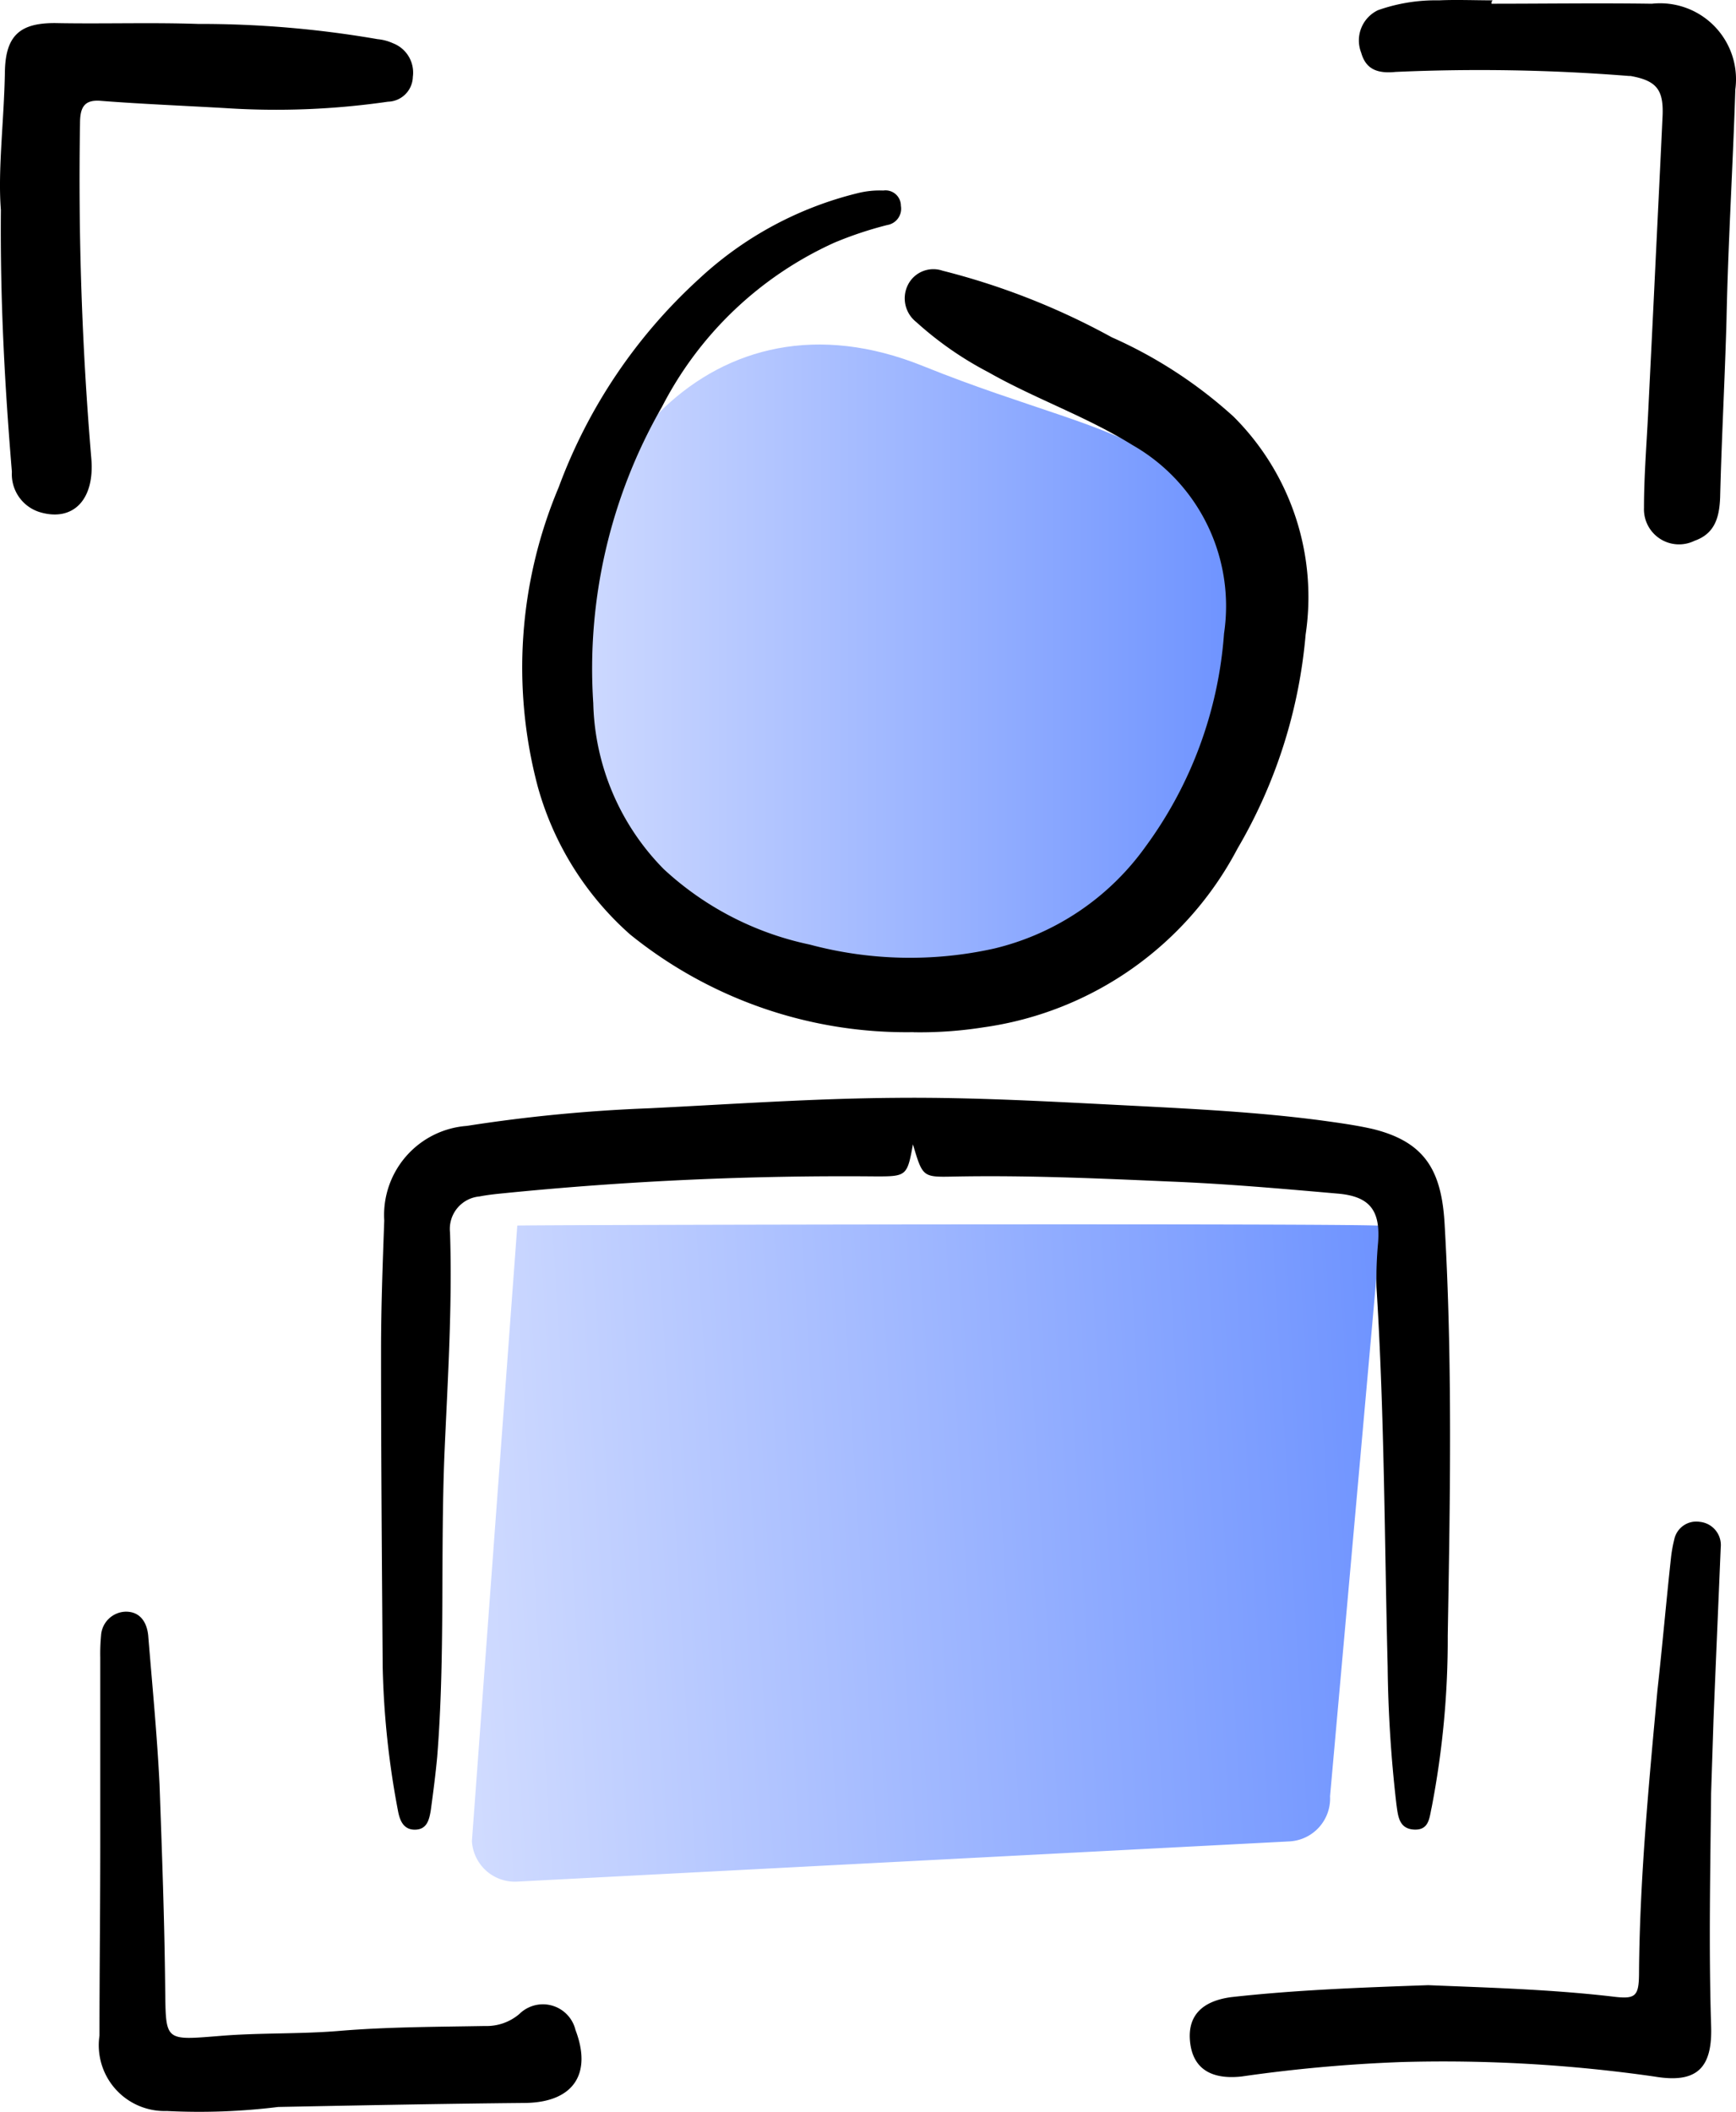
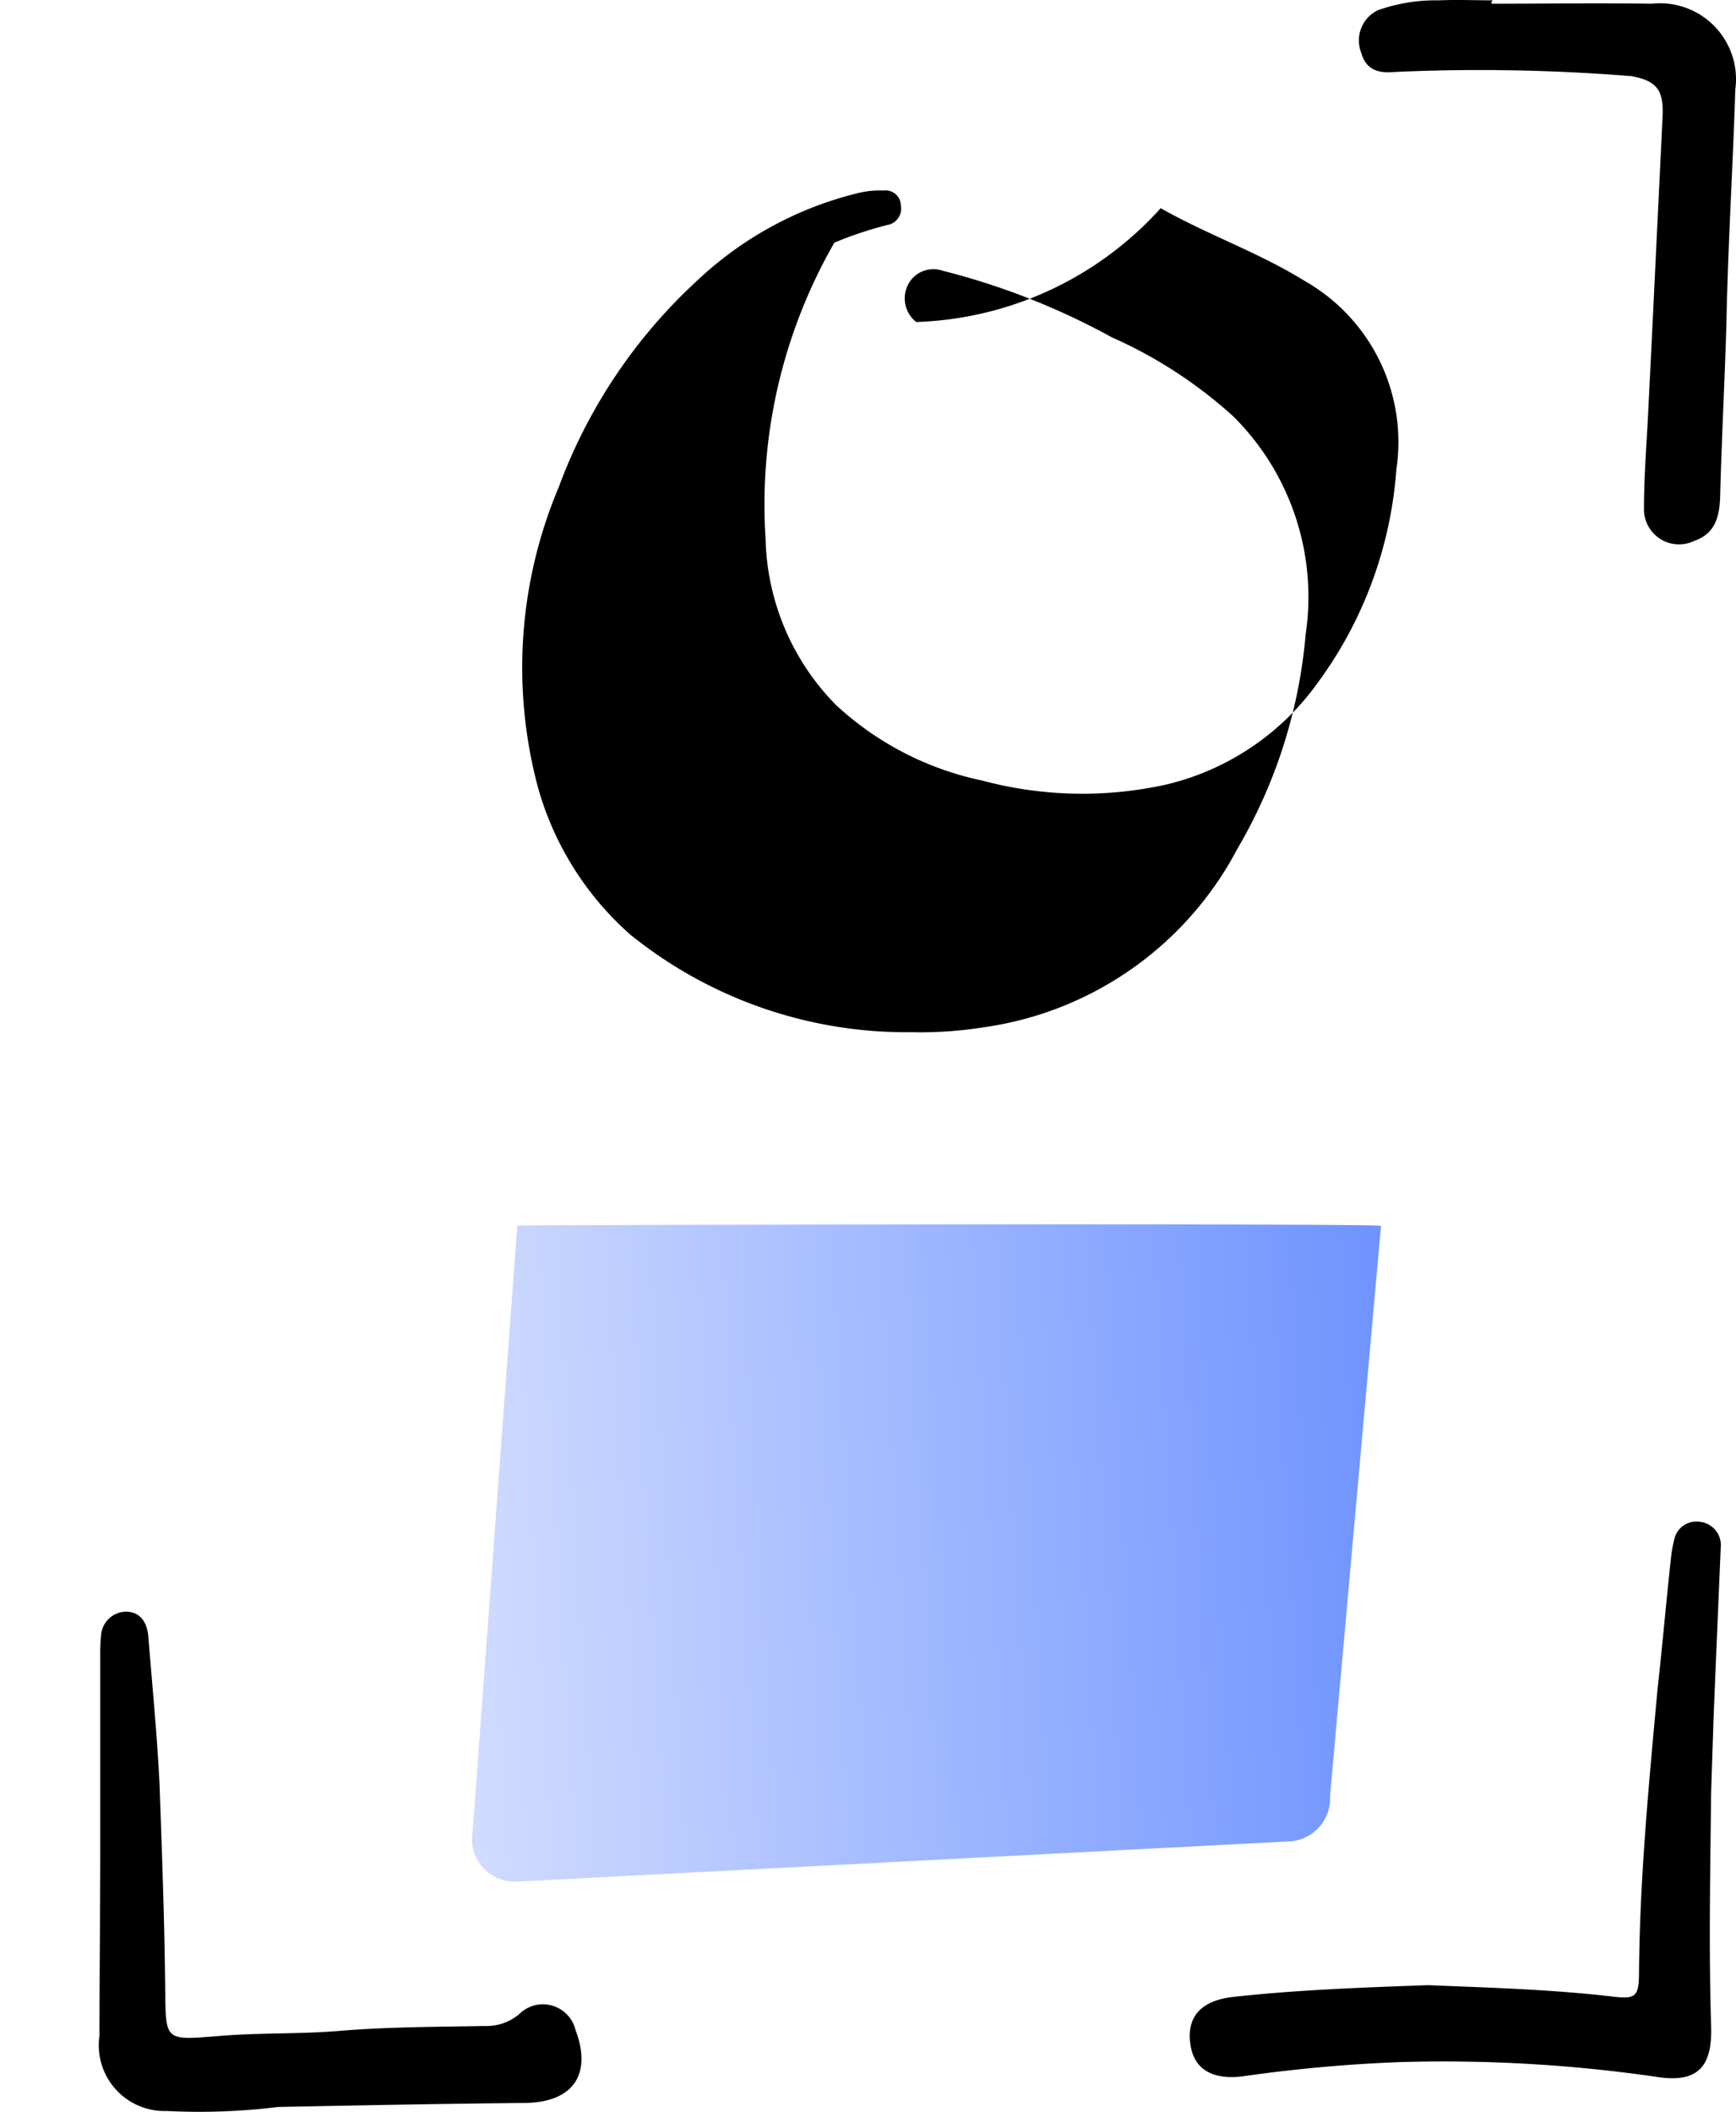
<svg xmlns="http://www.w3.org/2000/svg" xmlns:xlink="http://www.w3.org/1999/xlink" width="35.339" height="42.983" viewBox="0 0 35.339 42.983">
  <defs>
    <style>
      .cls-1 {
        fill: url(#linear-gradient);
      }

      .cls-2 {
        fill: url(#linear-gradient-2);
      }
    </style>
    <linearGradient id="linear-gradient" x1="0.005" y1="0.616" x2="0.998" y2="0.618" gradientUnits="objectBoundingBox">
      <stop offset="0" stop-color="#d0dbff" />
      <stop offset="1" stop-color="#6e93ff" />
    </linearGradient>
    <linearGradient id="linear-gradient-2" x1="0" y1="0.5" x2="1" y2="0.5" xlink:href="#linear-gradient" />
  </defs>
  <g id="Grupo_129" data-name="Grupo 129" transform="translate(-849 -374.996)">
    <path id="Trazado_2925" data-name="Trazado 2925" class="cls-1" d="M19.125.92,17.486,12.455a.874.874,0,0,1-.874.874H.874A.874.874,0,0,1,0,12.455L1.573,0C1.507-.019,19.23.867,19.125.92Z" transform="matrix(0.999, -0.052, 0.052, 0.999, 857.959, 400.023)" />
-     <path id="Trazado_2924" data-name="Trazado 2924" class="cls-2" d="M7.3,1.953c4.294,1.735,6.352,1.237,6.225,6.006S10.855,13.367,7.3,14.546,0,11.988,0,7.96,3,.218,7.3,1.953Z" transform="translate(860.489 380.493)" />
    <g id="identity-verification" transform="translate(849 375)">
-       <path id="Trazado_2915" data-name="Trazado 2915" d="M74.149,43.13a8.941,8.941,0,0,1-5.775-1.99,6.243,6.243,0,0,1-1.876-3,9.439,9.439,0,0,1,.424-6.1A10.793,10.793,0,0,1,69.777,27.8a7.278,7.278,0,0,1,3.23-1.746A1.833,1.833,0,0,1,73.529,26a.313.313,0,0,1,.359.31.337.337,0,0,1-.277.392,7.576,7.576,0,0,0-1.077.359A7.35,7.35,0,0,0,69.026,30.4a10.7,10.7,0,0,0-1.4,6.036,4.97,4.97,0,0,0,1.436,3.377,6.26,6.26,0,0,0,2.969,1.534,7.889,7.889,0,0,0,3.752.082,5.3,5.3,0,0,0,3.083-2.072,8.334,8.334,0,0,0,1.6-4.34,3.772,3.772,0,0,0-1.86-3.834c-.946-.587-1.99-.946-2.937-1.485A7,7,0,0,1,74.2,28.676a.613.613,0,0,1-.163-.767.579.579,0,0,1,.7-.277,14.535,14.535,0,0,1,3.442,1.354,9.278,9.278,0,0,1,2.48,1.615,5.18,5.18,0,0,1,1.468,4.437,10.353,10.353,0,0,1-1.387,4.356,6.925,6.925,0,0,1-5.172,3.638,8.306,8.306,0,0,1-1.419.1Z" transform="translate(-55.549 -22.126)" />
-       <path id="Trazado_2916" data-name="Trazado 2916" d="M59.433,140.137c-.114.636-.131.653-.734.653a69.539,69.539,0,0,0-7.6.343c-.163.016-.326.033-.489.065a.663.663,0,0,0-.6.734c.049,1.517-.049,3.018-.114,4.519-.082,2.056.016,4.111-.147,6.15-.033.359-.082.734-.131,1.093-.033.2-.082.392-.326.392s-.31-.212-.343-.392a17.565,17.565,0,0,1-.31-2.92c-.016-2.153-.033-4.291-.033-6.444,0-.881.033-1.762.065-2.643a1.819,1.819,0,0,1,1.68-1.925,31.88,31.88,0,0,1,3.72-.359c1.664-.082,3.328-.2,5.008-.212,1.631-.016,3.263.082,4.878.163,1.256.065,2.529.131,3.769.294.359.049.734.1,1.077.179,1.044.261,1.387.832,1.452,1.909.163,2.79.114,5.6.065,8.4a18.064,18.064,0,0,1-.326,3.491c-.049.212-.049.473-.359.457s-.326-.277-.359-.506a26.71,26.71,0,0,1-.179-2.806c-.065-2.578-.065-5.155-.228-7.733a8.245,8.245,0,0,1,.033-.9c.049-.653-.163-.946-.832-1-1.142-.1-2.268-.2-3.41-.245-1.485-.065-2.953-.131-4.437-.1C59.628,140.806,59.628,140.79,59.433,140.137Z" transform="translate(-40.849 -116.85)" />
+       <path id="Trazado_2915" data-name="Trazado 2915" d="M74.149,43.13a8.941,8.941,0,0,1-5.775-1.99,6.243,6.243,0,0,1-1.876-3,9.439,9.439,0,0,1,.424-6.1A10.793,10.793,0,0,1,69.777,27.8a7.278,7.278,0,0,1,3.23-1.746A1.833,1.833,0,0,1,73.529,26a.313.313,0,0,1,.359.31.337.337,0,0,1-.277.392,7.576,7.576,0,0,0-1.077.359a10.7,10.7,0,0,0-1.4,6.036,4.97,4.97,0,0,0,1.436,3.377,6.26,6.26,0,0,0,2.969,1.534,7.889,7.889,0,0,0,3.752.082,5.3,5.3,0,0,0,3.083-2.072,8.334,8.334,0,0,0,1.6-4.34,3.772,3.772,0,0,0-1.86-3.834c-.946-.587-1.99-.946-2.937-1.485A7,7,0,0,1,74.2,28.676a.613.613,0,0,1-.163-.767.579.579,0,0,1,.7-.277,14.535,14.535,0,0,1,3.442,1.354,9.278,9.278,0,0,1,2.48,1.615,5.18,5.18,0,0,1,1.468,4.437,10.353,10.353,0,0,1-1.387,4.356,6.925,6.925,0,0,1-5.172,3.638,8.306,8.306,0,0,1-1.419.1Z" transform="translate(-55.549 -22.126)" />
      <path id="Trazado_2917" data-name="Trazado 2917" d="M154.4,201.488c1.175.049,2.447.082,3.72.228.506.065.571.016.571-.506.016-1.909.2-3.818.375-5.726.1-.9.179-1.811.277-2.708a2.773,2.773,0,0,1,.065-.359.458.458,0,0,1,.522-.359.475.475,0,0,1,.424.522c-.049,1.175-.1,2.333-.147,3.508-.016.506-.033,1.011-.049,1.5-.016,1.566-.049,3.149,0,4.715.033.881-.294,1.191-1.158,1.044a30.272,30.272,0,0,0-5.155-.294,30.774,30.774,0,0,0-3.247.294c-.6.065-.979-.147-1.044-.685s.228-.848.832-.93C151.691,201.586,153,201.537,154.4,201.488Z" transform="translate(-125.326 -161.087)" />
-       <path id="Trazado_2918" data-name="Trazado 2918" d="M1.107,8.9c-.065-.816.065-1.811.082-2.822.016-.75.326-1,1.093-.979.946.016,1.892-.016,2.839.016a21.118,21.118,0,0,1,3.654.31.965.965,0,0,1,.31.082.639.639,0,0,1,.408.685.519.519,0,0,1-.506.506,15.885,15.885,0,0,1-3.3.131c-.848-.049-1.68-.082-2.529-.147-.343-.033-.44.114-.44.457a67.7,67.7,0,0,0,.228,6.8c.082.865-.375,1.321-1.06,1.109a.808.808,0,0,1-.555-.816C1.188,12.5,1.091,10.79,1.107,8.9Z" transform="translate(-1.089 -4.632)" />
      <path id="Trazado_2919" data-name="Trazado 2919" d="M13.516,208.064V204.23a3.976,3.976,0,0,1,.016-.441.516.516,0,0,1,.506-.489c.31,0,.44.245.457.522.082,1,.179,2.007.228,3,.049,1.37.1,2.741.114,4.111.016,1.126-.033,1.093,1.142,1,.8-.065,1.6-.033,2.4-.1.979-.082,1.974-.082,2.969-.1a1.026,1.026,0,0,0,.7-.245.682.682,0,0,1,1.142.326c.343.9-.049,1.468-1.011,1.485-1.68.016-3.361.049-5.041.082a13.124,13.124,0,0,1-2.268.082,1.339,1.339,0,0,1-1.37-1.534c0-1.289.016-2.578.016-3.866Z" transform="translate(-11.475 -170.501)" />
      <path id="Trazado_2920" data-name="Trazado 2920" d="M173.351,2.328c1.093,0,2.17-.016,3.263,0a1.546,1.546,0,0,1,1.7,1.746c-.049,1.566-.147,3.116-.179,4.682-.033,1.207-.1,2.414-.13,3.622-.016.392-.1.734-.522.881a.714.714,0,0,1-1.028-.669c0-.62.049-1.24.082-1.876.049-1,.1-2.007.147-3,.049-1.011.1-2.039.147-3.051.033-.571-.1-.767-.653-.865h-.033a38.429,38.429,0,0,0-4.747-.082c-.343.033-.6-.033-.7-.392a.682.682,0,0,1,.343-.865,3.527,3.527,0,0,1,1.24-.2c.359-.016.734,0,1.093,0A.077.077,0,0,0,173.351,2.328Z" transform="translate(-142.989 -2.256)" />
    </g>
  </g>
</svg>